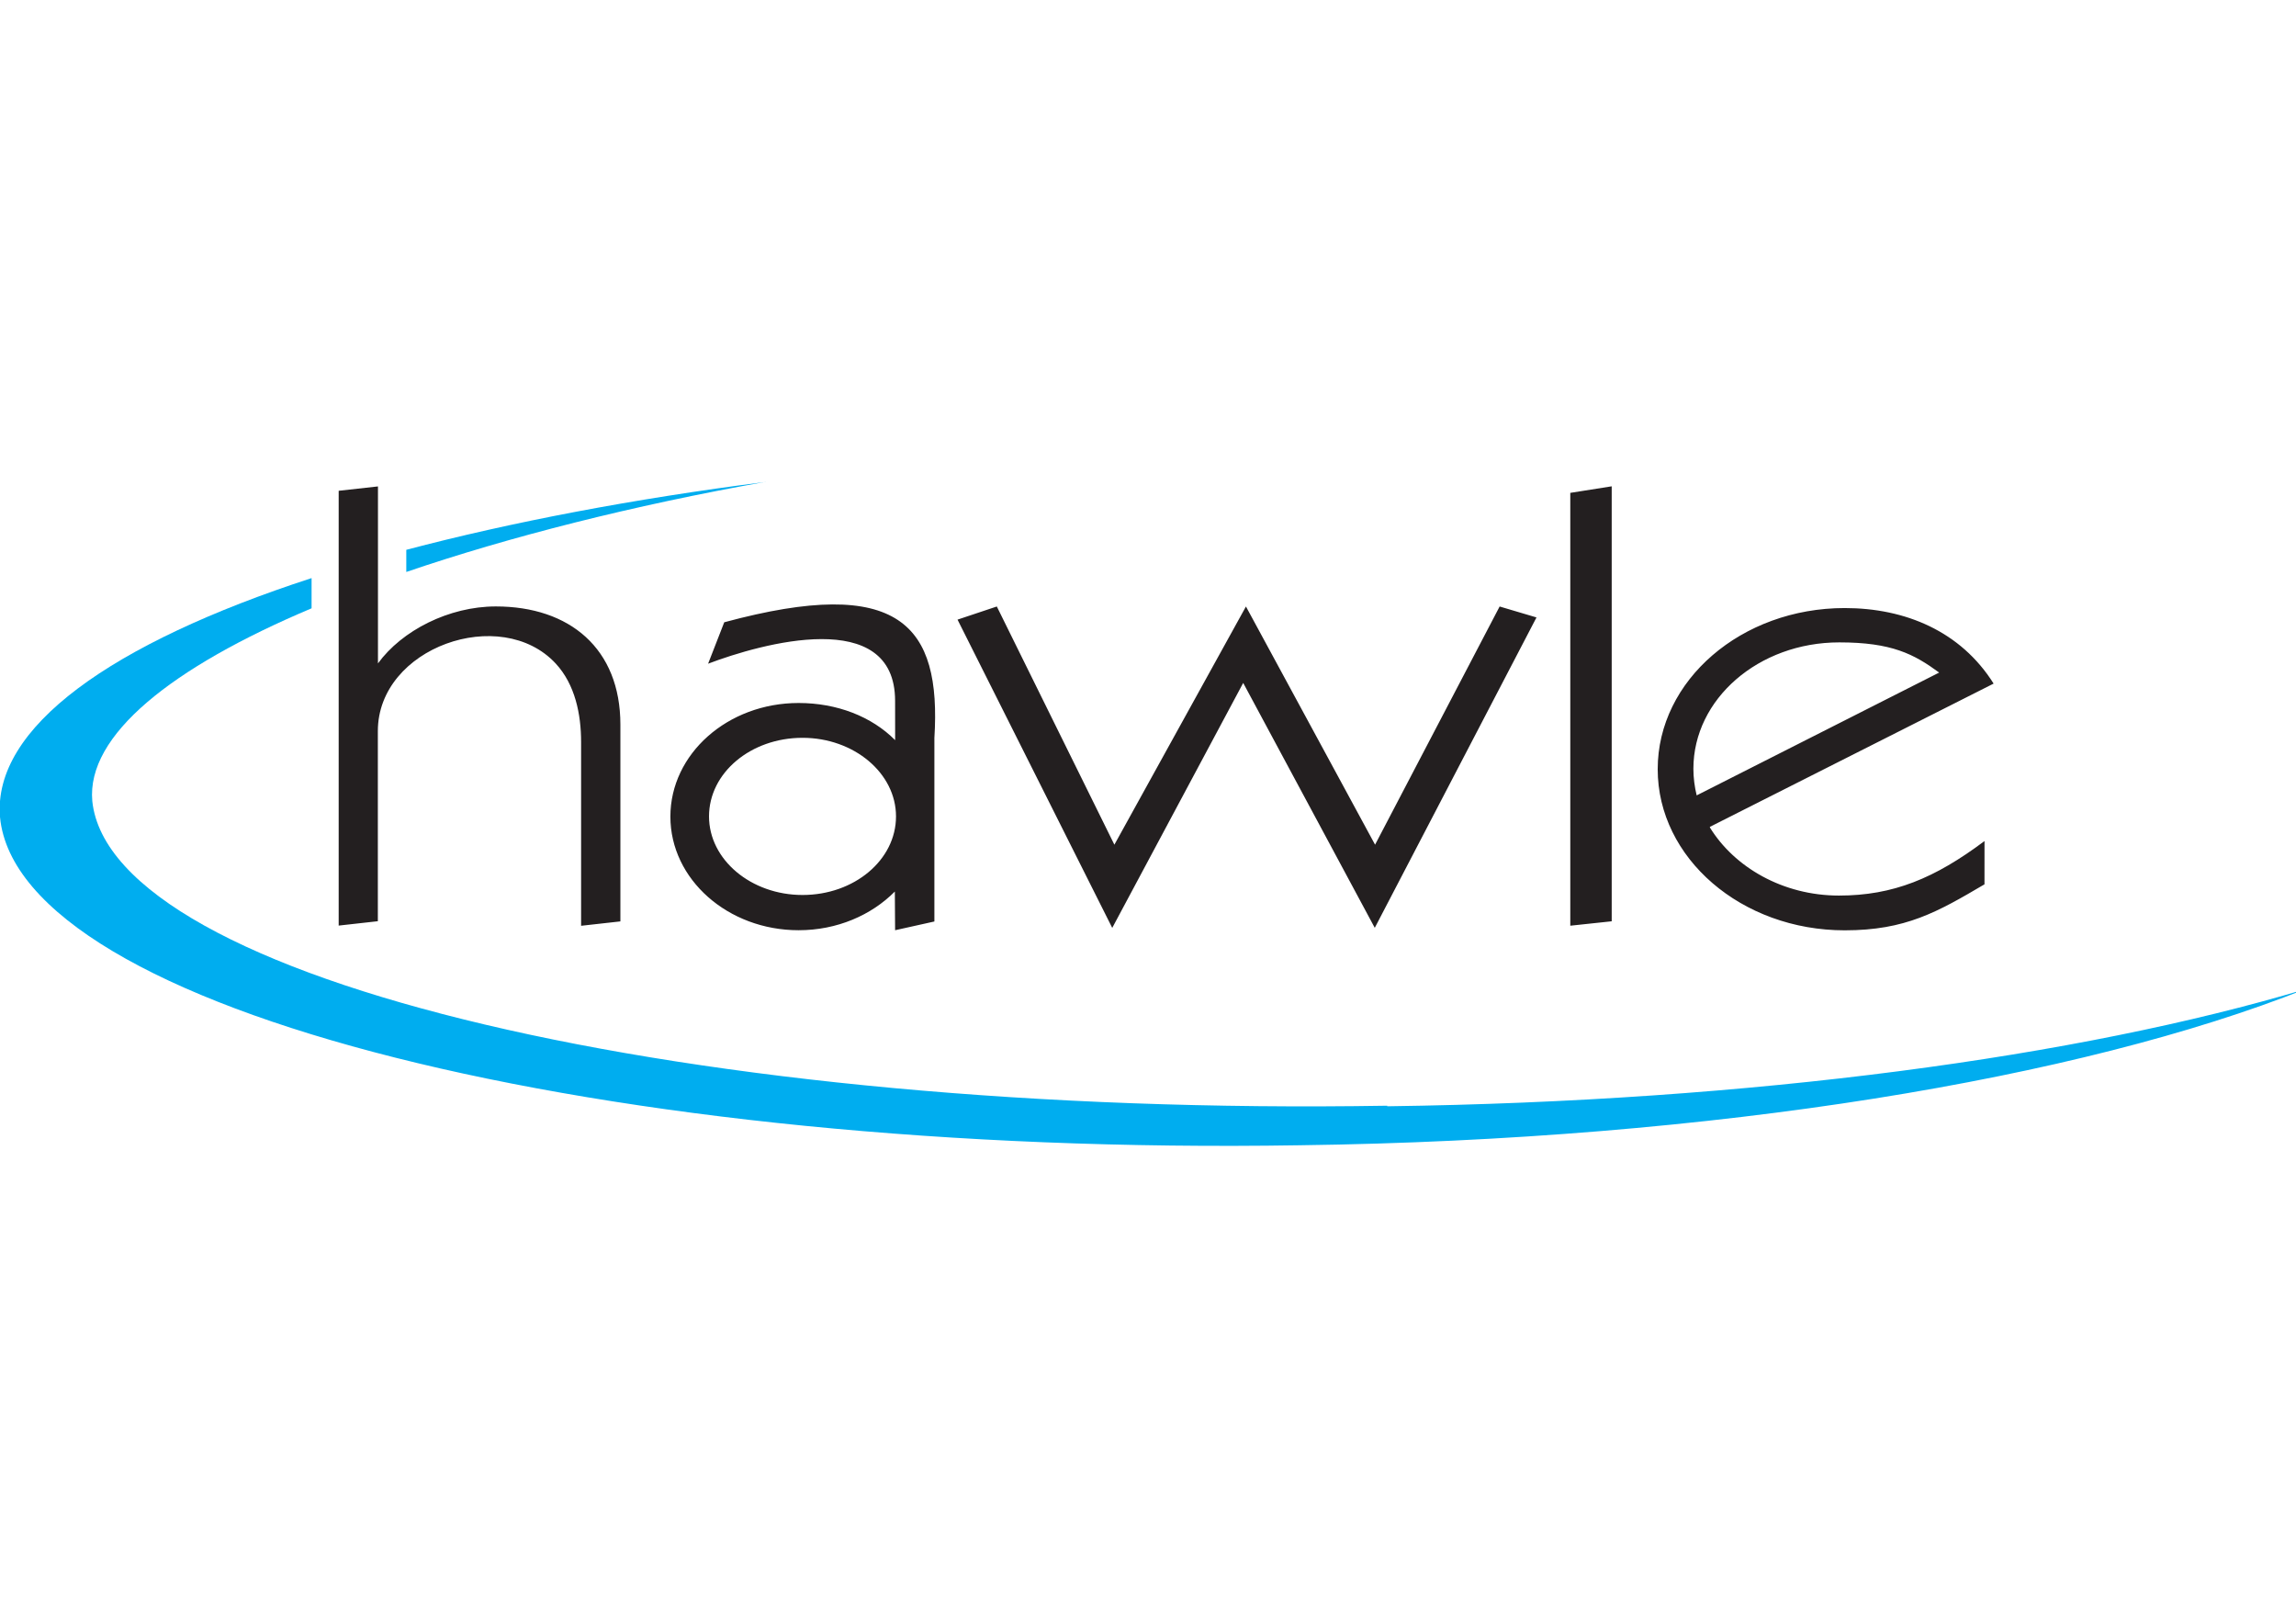
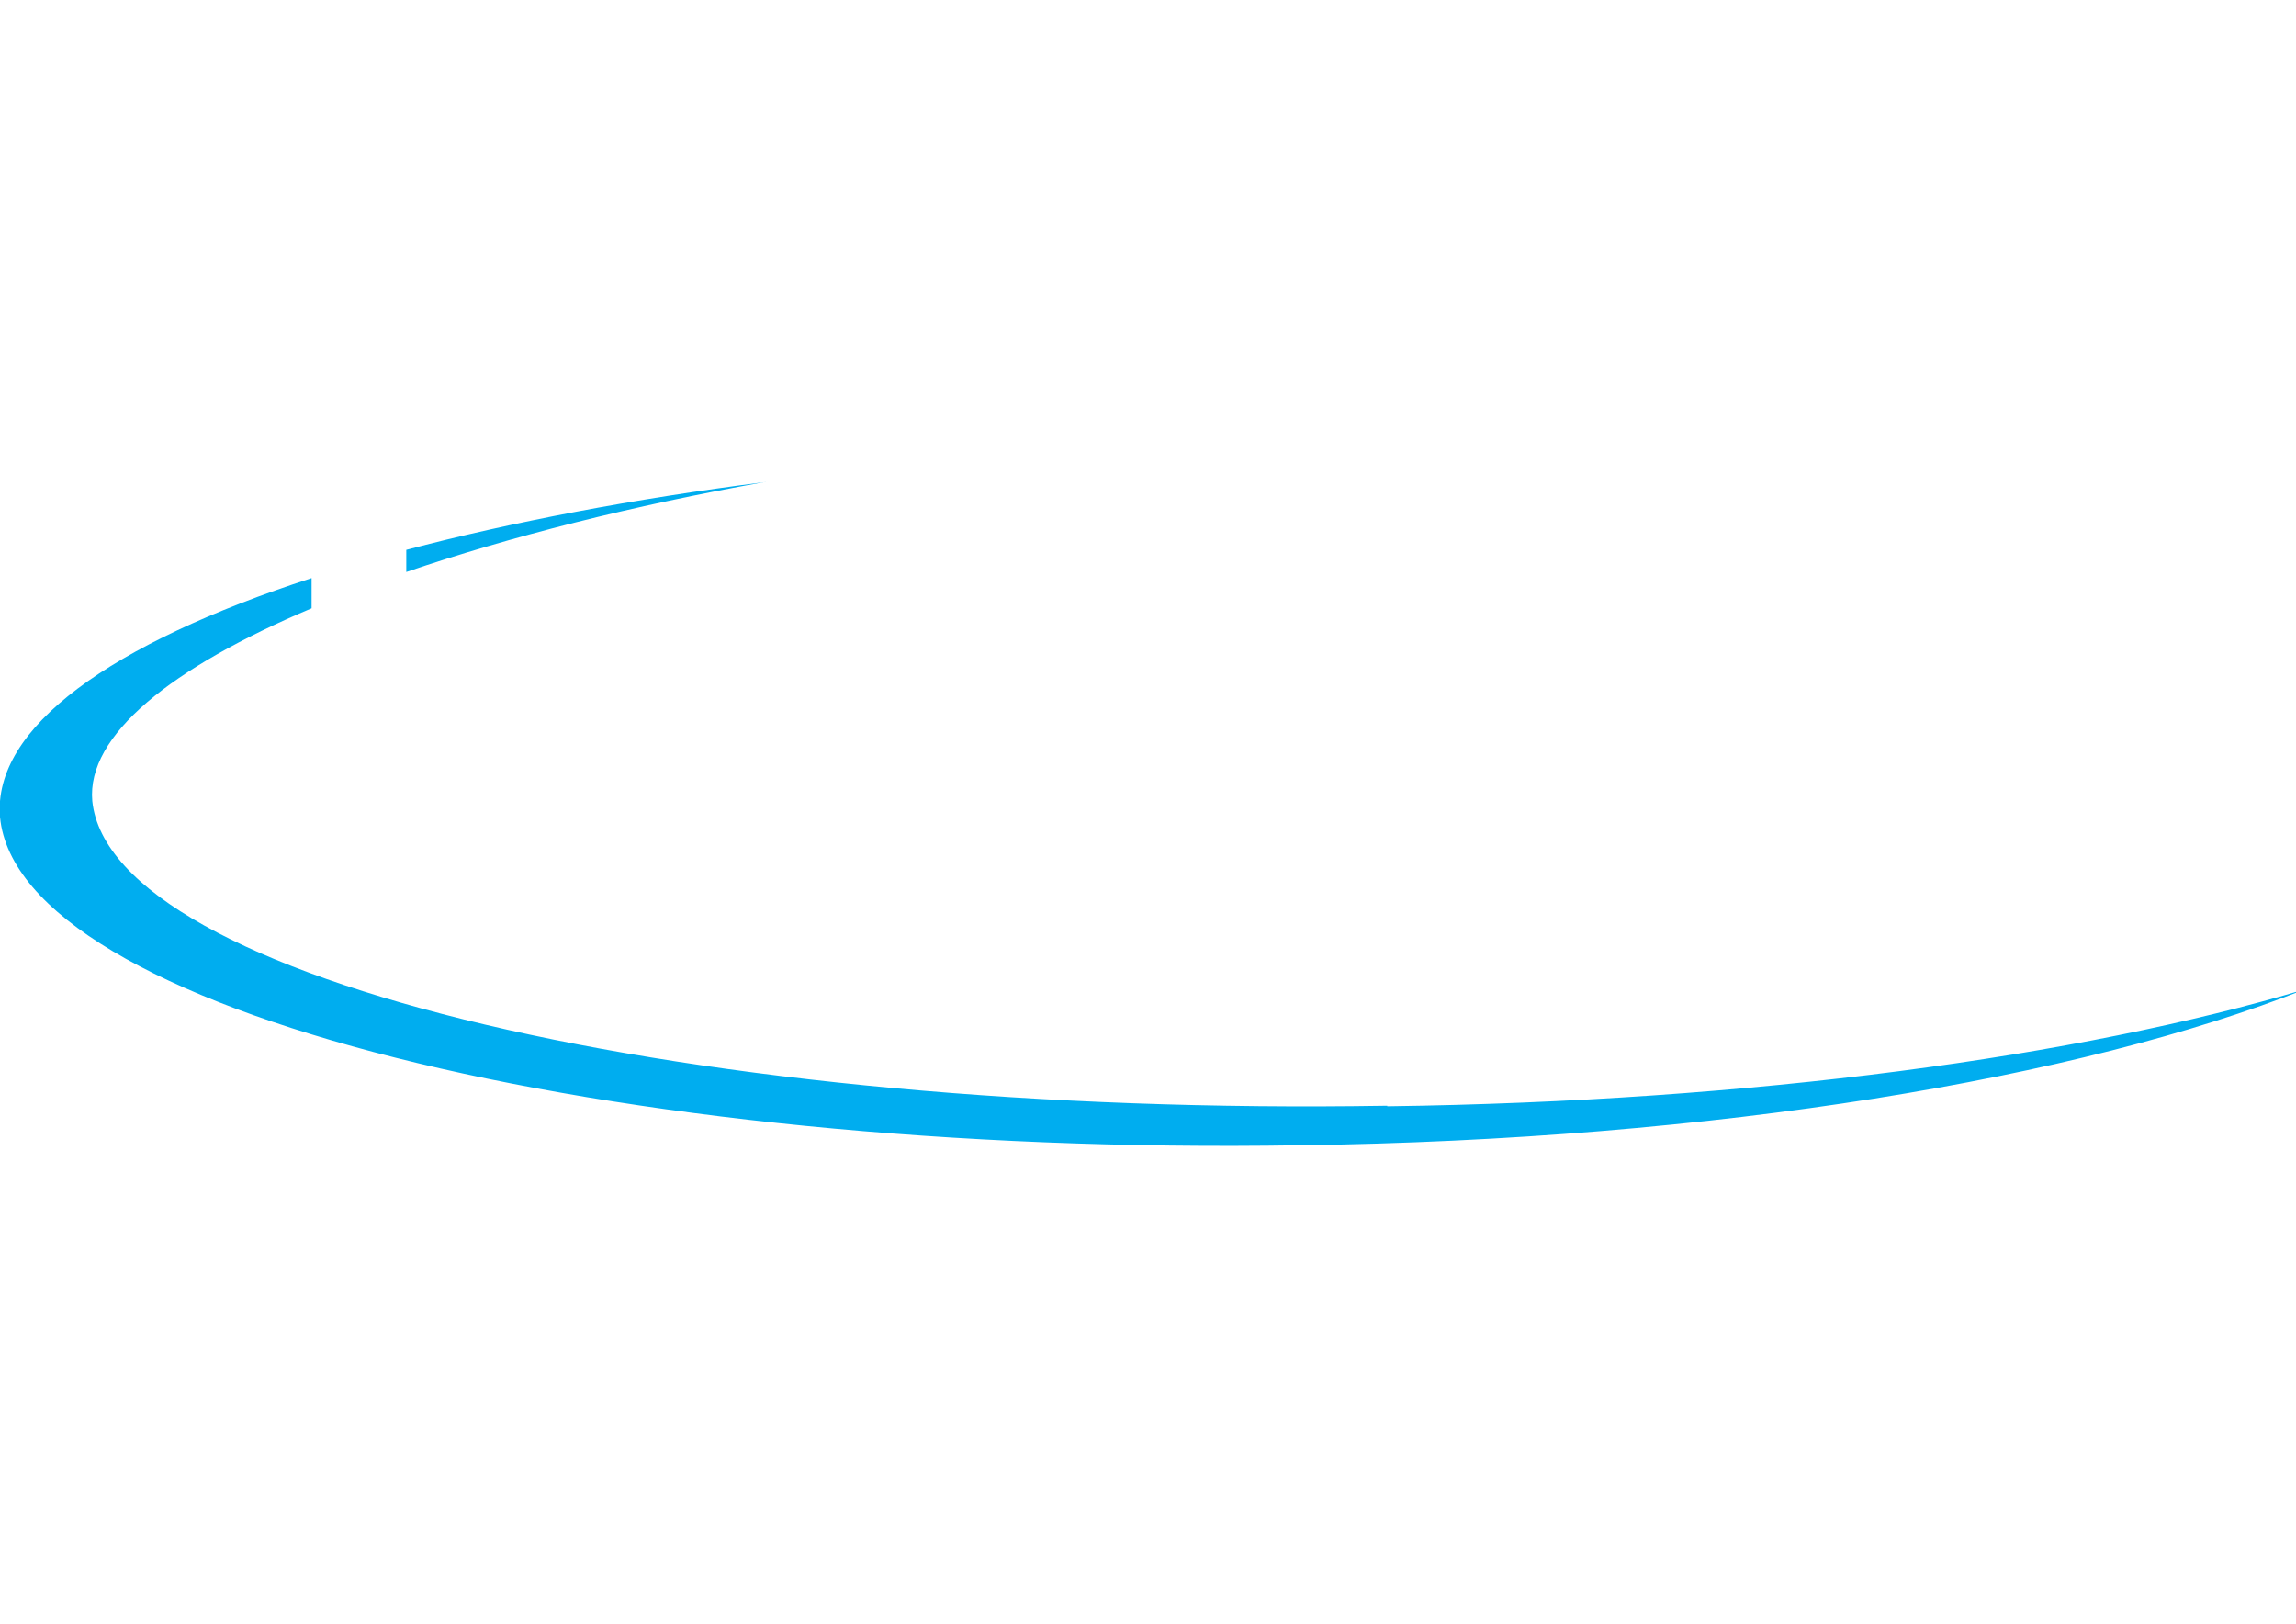
<svg xmlns="http://www.w3.org/2000/svg" version="1.1" viewBox="0 0 1123 794">
  <g transform="matrix(1.12 0 0 1.12 .008 235)" fill-rule="evenodd" stroke-width=".899">
    <path transform="matrix(.133 0 0 -.133 0 290)" d="m4555 128c-2289-37.6-4191 414-4252 1e3-19.6 216 260 439 720 633v99.2c-658-214-1048-491-1023-785 60.6-632 1978-1114 4267-1077 1366 17.9 2566 220 3301 512-739-221-1812-368-3013-384zm-2041 2048c-437-55.9-835-132-1180-223v-72.7c340 116 743 218 1180 296" fill="#00adef" />
-     <path transform="matrix(.133 0 0 -.133 0 290)" d="m5156 719v1421l136 21.5v-1428zm-1504-7.16-508 1012 129 43.1 386-782 432 782 424-782 409 782 121-35.9-531-1019-432 804zm-1324 366c0 143 137 258 307 258 169 0 307-116 307-258 0-143-137-258-307-258-169 0-307 116-307 258zm740 258v-603l-129-28.7-.85 127c-77.2-77.8-190-127-316-127-232 0-421 167-421 373s188 373 421 373c126 0 240-44.4 317-122l-.16 129c0 312-440 188-614 122l53 136c577 156 713-9.38 690-380zm2503-189c-6.77 27.8-10.8 57.8-10.8 87.3 0 229 214 415 479 415 172 0 245-38.2 328-99.1zm945-292c-155-91.2-259-151-459-151-339 0-614 237-614 529s275 529 614 529c199 0 381-76.3 489-248l-931-470-.89-1.9c80.4-131 240-224 424-224 178 0 315 56.9 478 179zm-5404-136v1428l129 14.3v-581c78.6 108 233 187 387 187 242 0 409-138 409-388v-646l-129-14.4v603c0 91.2-19.5 189-83.4 258-180 194-584 53.3-584-222v-624l-129-14.4" fill="#231f20" />
  </g>
</svg>